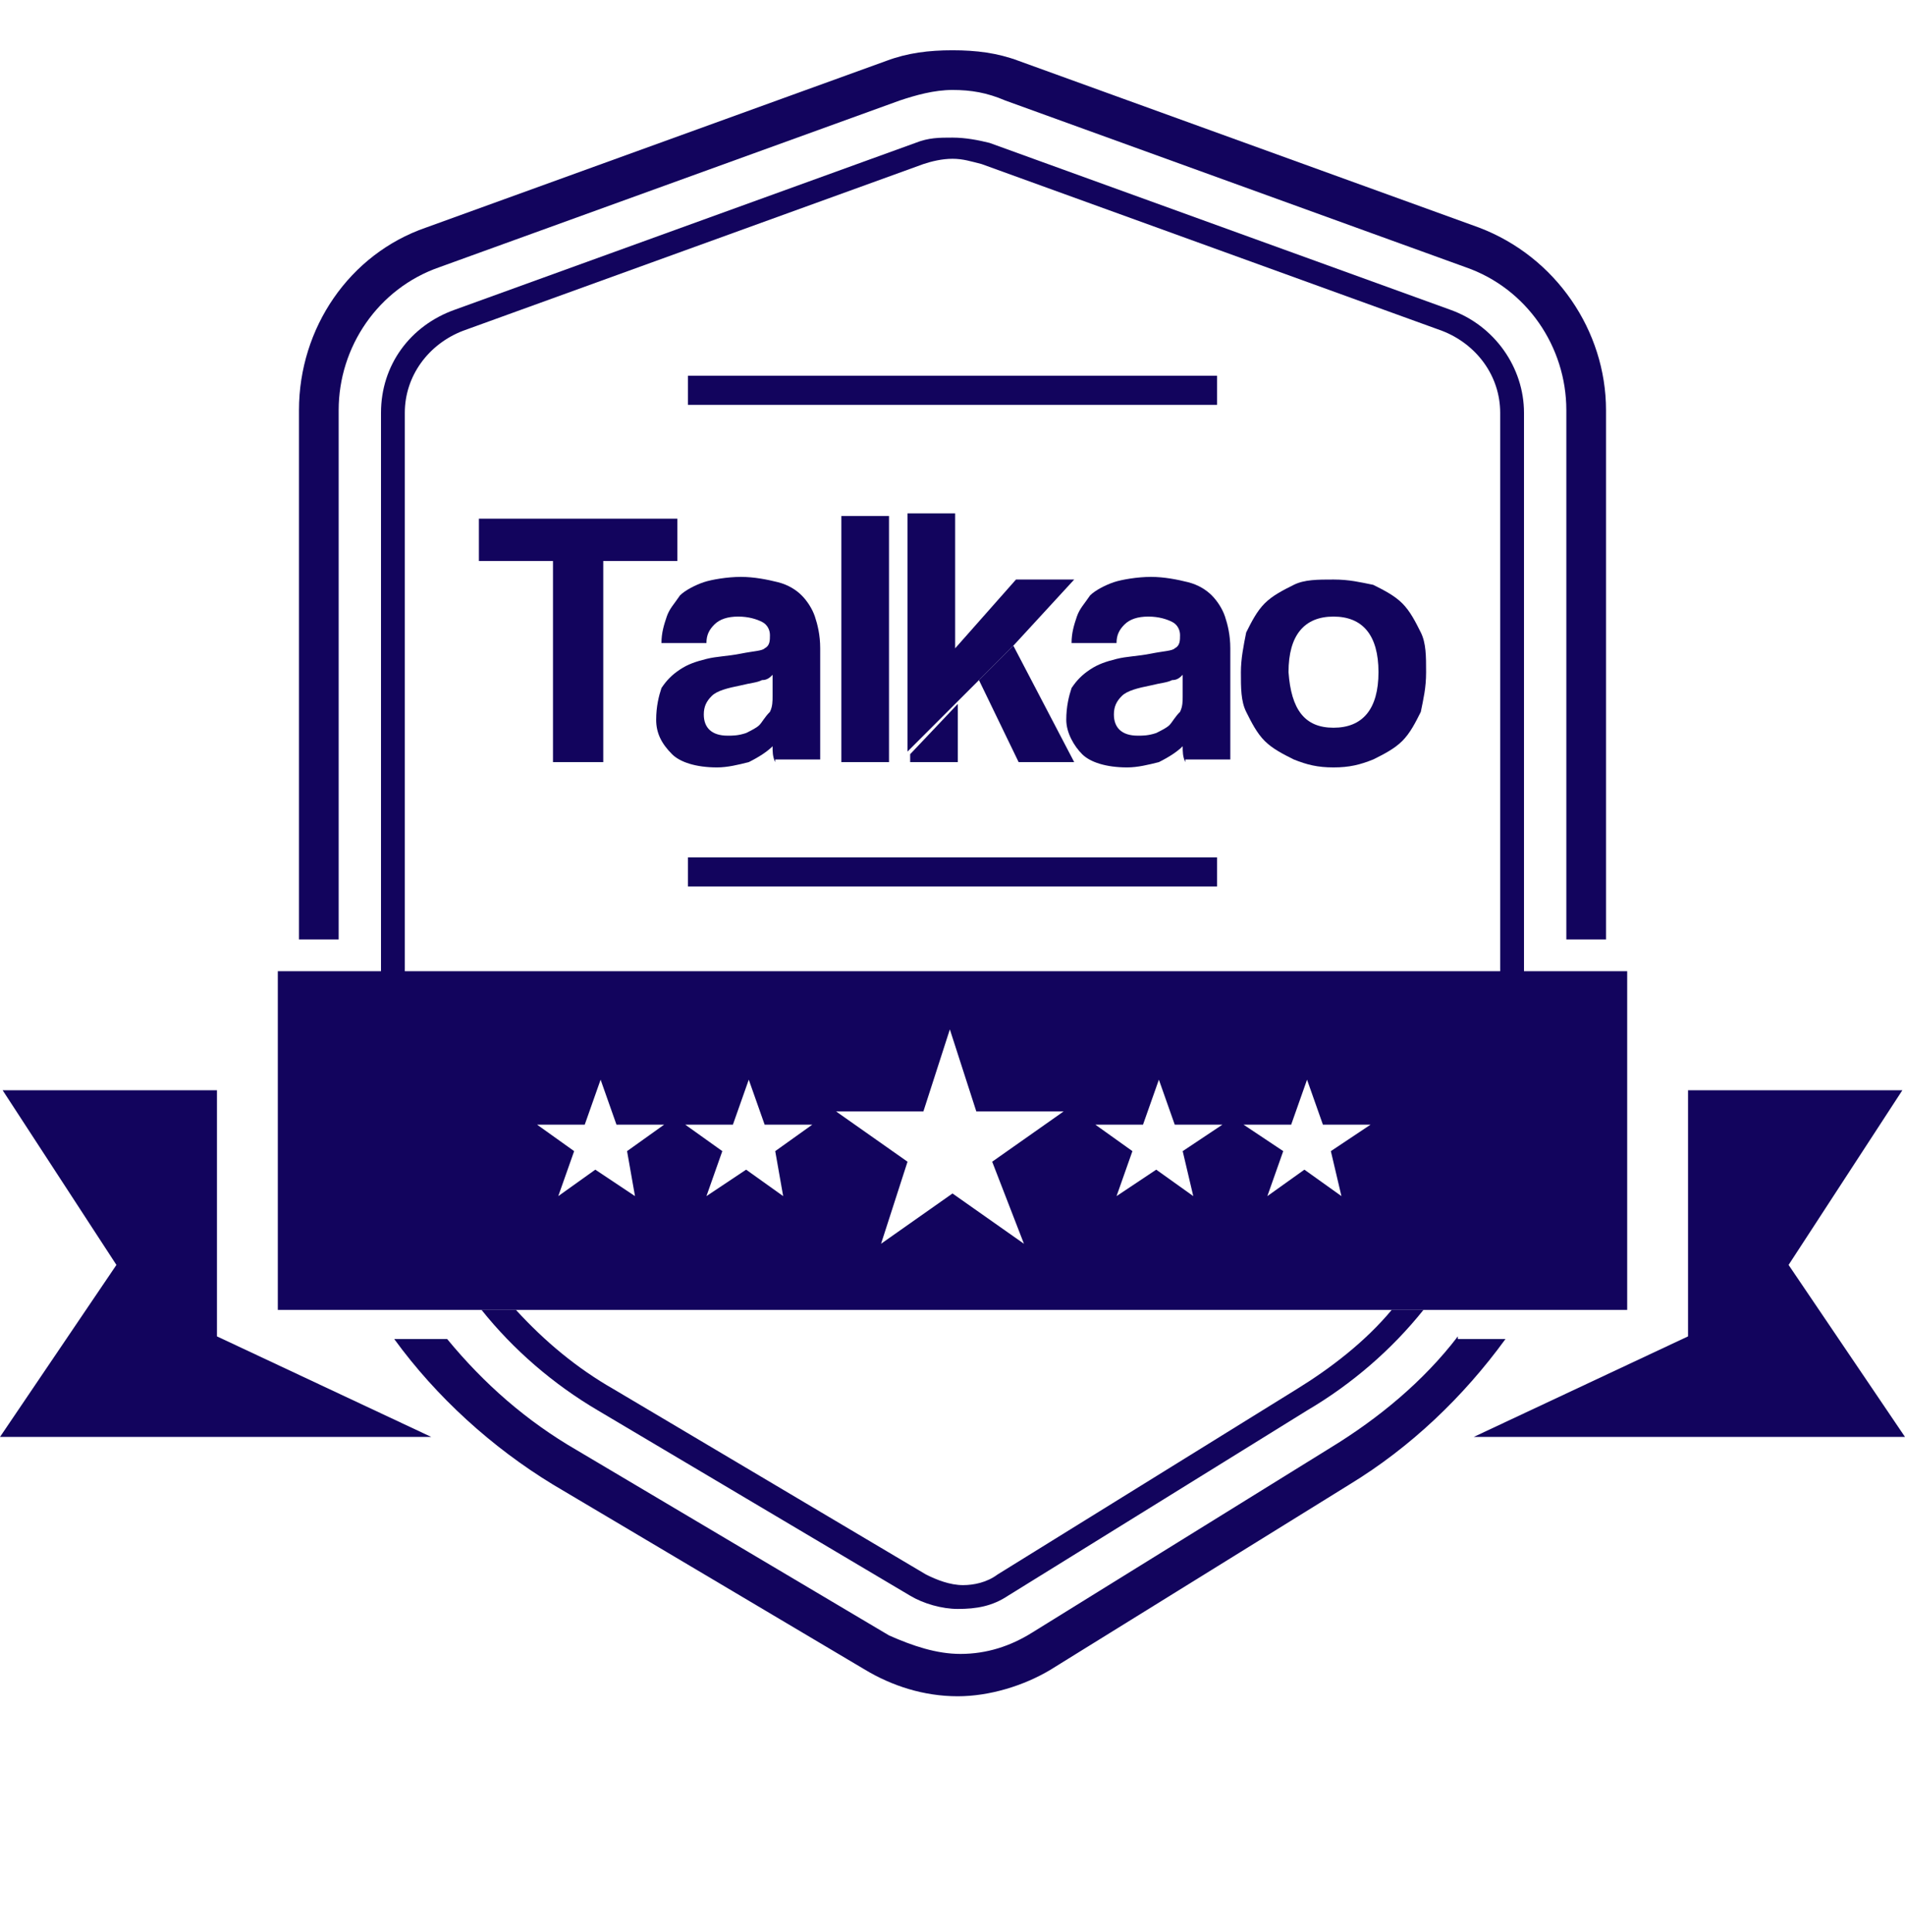
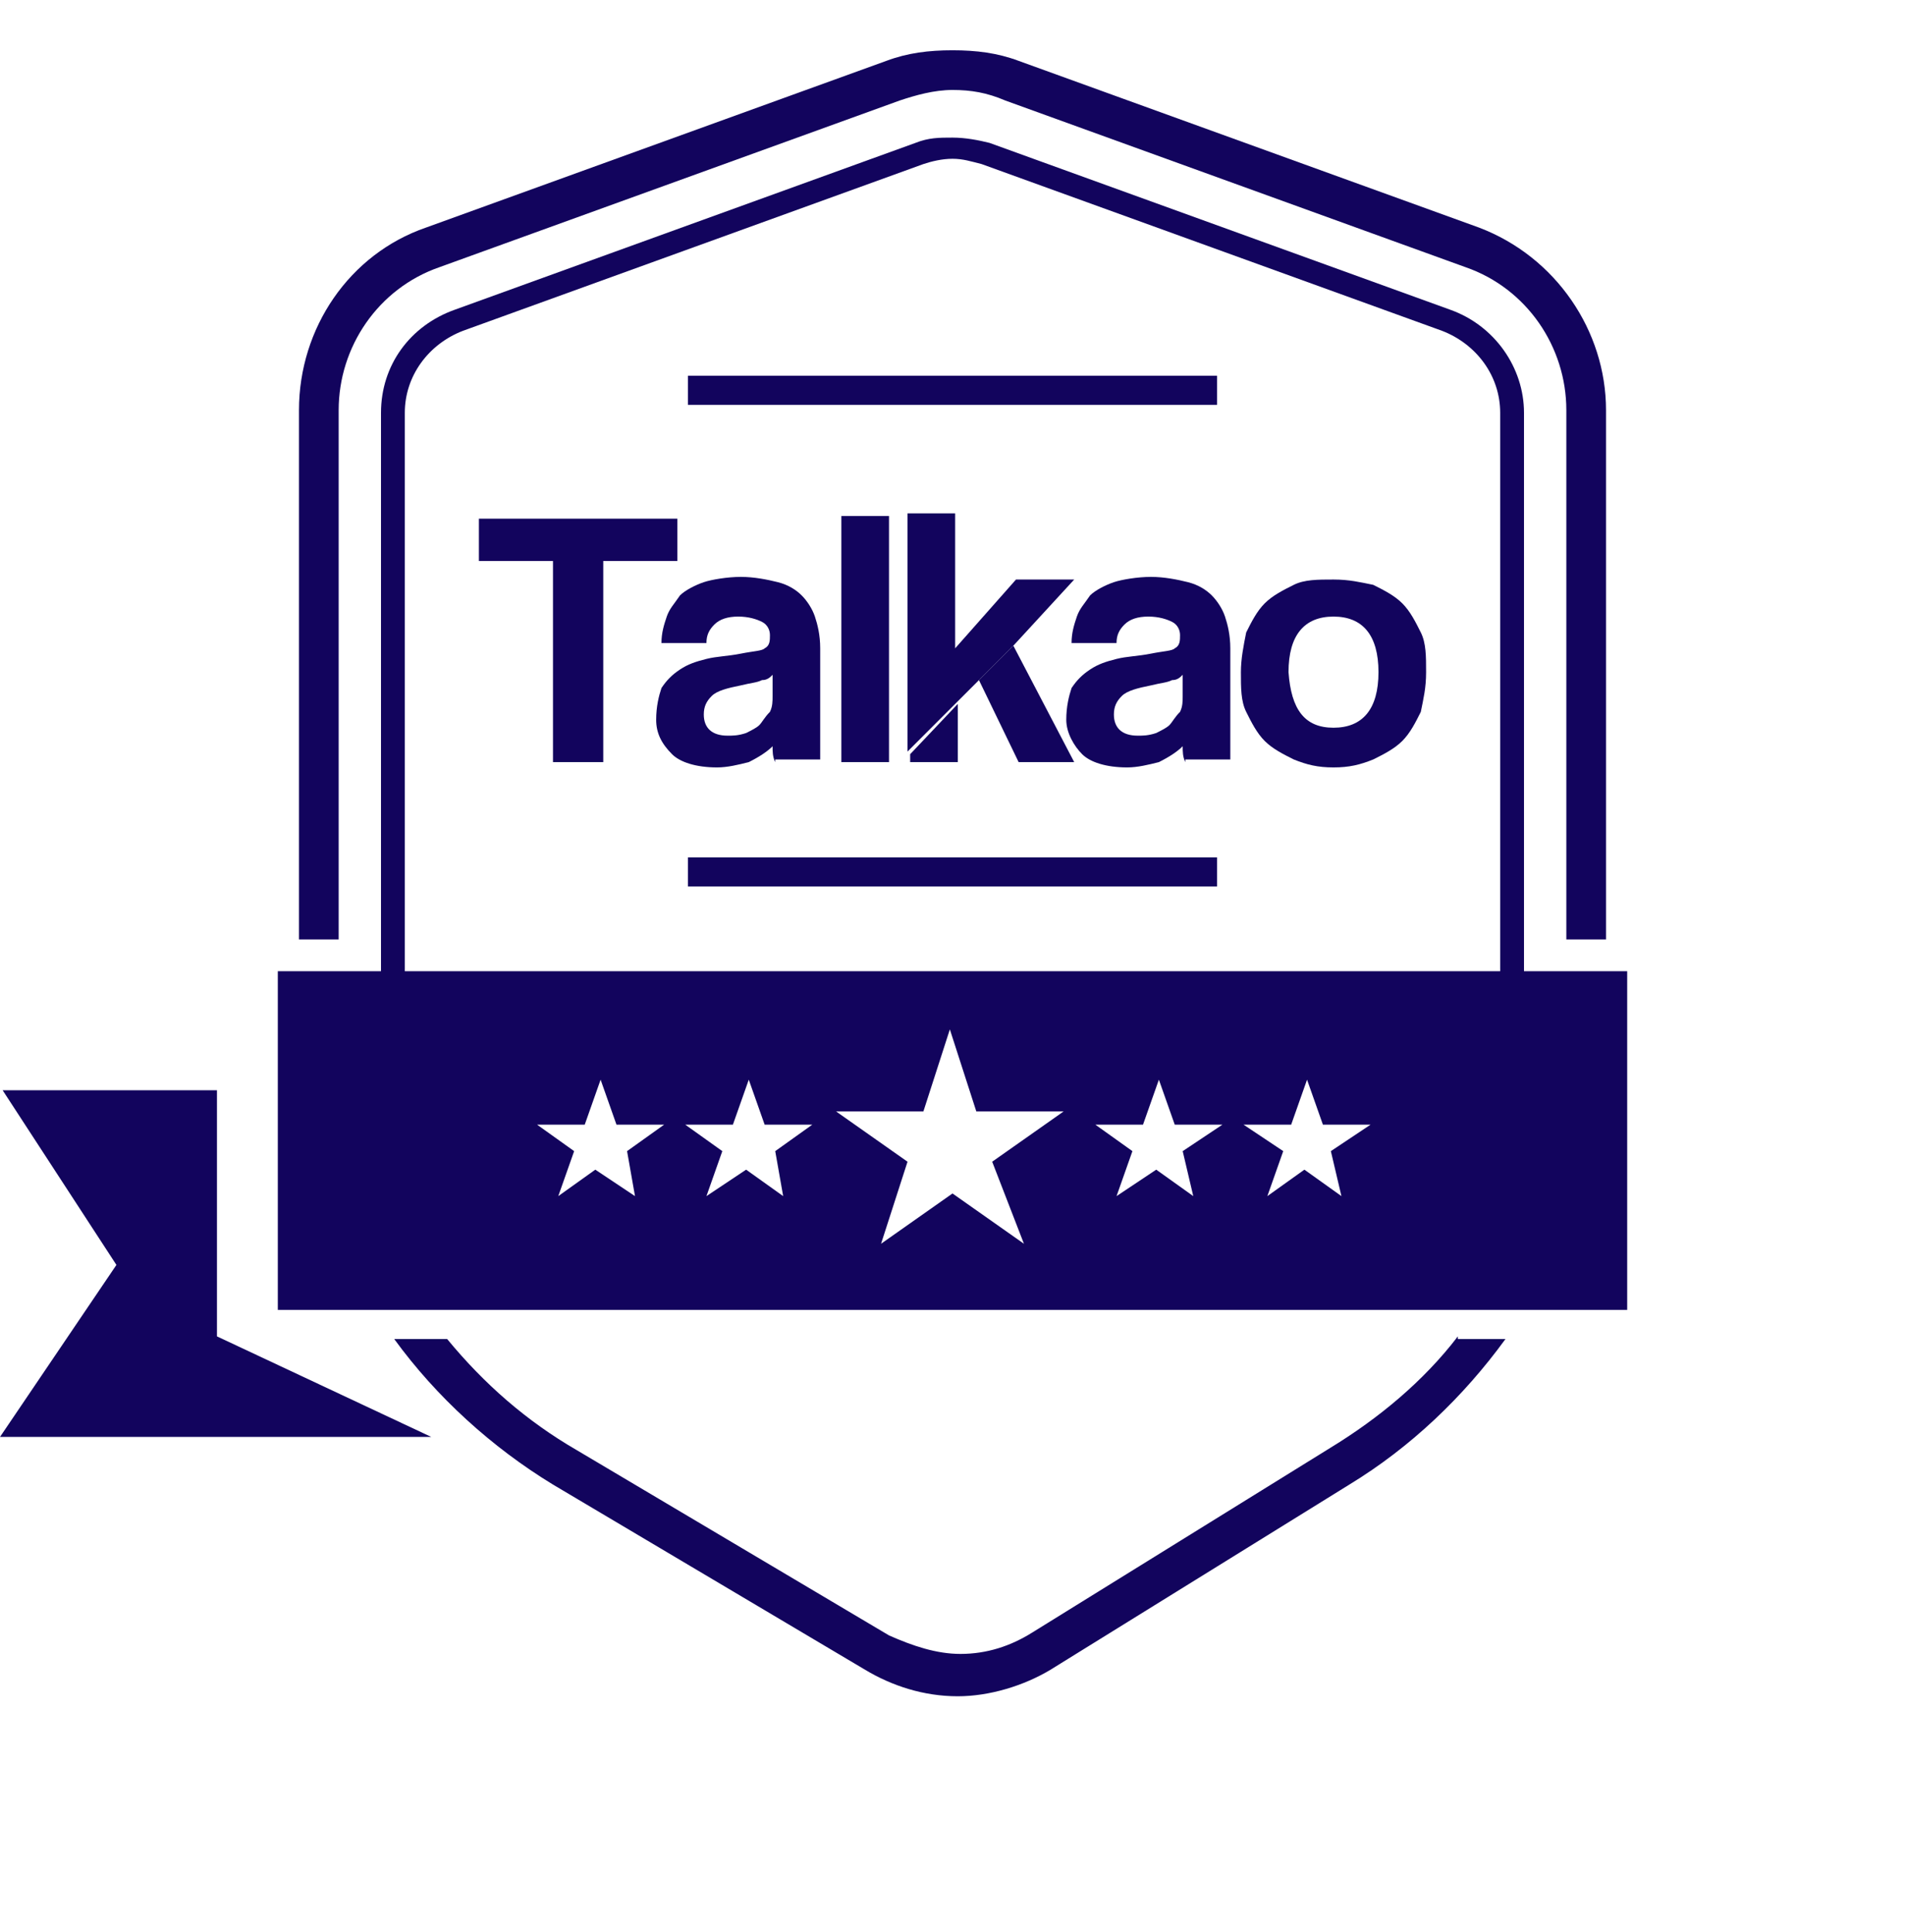
<svg xmlns="http://www.w3.org/2000/svg" version="1.1" id="Capa_1" x="0px" y="0px" viewBox="-1381 1381.7 72 73" style="enable-background:new -1381 1381.7 72 73;" xml:space="preserve">
  <style type="text/css">
	.st0{fill:#12045D;}
</style>
  <path class="st0" d="M-1343.9,1387.9c-0.4-0.1-0.7-0.2-1.1-0.2s-0.8,0.1-1.1,0.2l-17.4,6.3c-1.3,0.5-2.2,1.7-2.2,3.1v21.2h-0.9  v-21.2c0-1.8,1.1-3.3,2.8-3.9l17.4-6.3c0.5-0.2,0.9-0.2,1.4-0.2c0.5,0,1,0.1,1.4,0.2l17.4,6.3c1.7,0.6,2.8,2.2,2.8,3.9v21.2h-0.9  v-21.2c0-1.4-0.9-2.6-2.2-3.1L-1343.9,1387.9z" />
-   <path class="st0" d="M-1343.3,1441.2l11.3-7c1.3-0.8,2.6-1.8,3.6-3l1.2,0c-1.2,1.5-2.7,2.8-4.4,3.8l-11.3,7  c-0.6,0.4-1.2,0.5-1.9,0.5c-0.6,0-1.3-0.2-1.8-0.5l-11.8-7c-1.7-1-3.2-2.3-4.4-3.8h1.3c1.1,1.2,2.3,2.2,3.7,3l11.8,7  c0.4,0.2,0.9,0.4,1.4,0.4C-1344.2,1441.6-1343.7,1441.5-1343.3,1441.2z" />
  <path class="st0" d="M-1325.9,1432.2c-1.3,1.7-3,3.1-4.8,4.2l-11.3,7c-0.8,0.5-1.7,0.8-2.7,0.8c-0.9,0-1.8-0.3-2.7-0.7l-11.8-7  c-1.9-1.1-3.5-2.5-4.9-4.2h-2c1.6,2.2,3.7,4.1,6,5.5l11.8,7c1,0.6,2.2,1,3.5,1c1.2,0,2.5-0.4,3.5-1l11.3-7c2.3-1.4,4.3-3.3,5.9-5.5  H-1325.9z" />
  <path class="st0" d="M-1320.3,1417.2v-20c0-3-1.9-5.8-4.8-6.9l-17.4-6.3c-0.8-0.3-1.6-0.4-2.5-0.4s-1.7,0.1-2.5,0.4l-17.4,6.3  c-2.9,1-4.8,3.8-4.8,6.9v20h1.5v-20c0-2.4,1.5-4.6,3.8-5.4l17.4-6.3c0.6-0.2,1.3-0.4,2-0.4s1.3,0.1,2,0.4l17.4,6.3  c2.3,0.8,3.8,3,3.8,5.4v20H-1320.3z" />
-   <path class="st0" d="M-1309,1436h-16.3l8.1-3.8v-9.3h8.1l-4.3,6.6L-1309,1436z" />
  <path class="st0" d="M-1381,1436h16.3l-8.1-3.8v-9.3h-8.1l4.3,6.6L-1381,1436z" />
  <path class="st0" d="M-1335,1397h-20v-1.1h20V1397z" />
  <path class="st0" d="M-1335,1415.2h-20v-1.1h20V1415.2z" />
  <path class="st0" d="M-1360.1,1410.5v-7.6h-2.8v-1.6h7.5v1.6h-2.8v7.6H-1360.1z" />
  <path class="st0" d="M-1351.7,1410.5c-0.1-0.2-0.1-0.4-0.1-0.6c-0.2,0.2-0.5,0.4-0.9,0.6c-0.4,0.1-0.8,0.2-1.2,0.2  c-0.8,0-1.4-0.2-1.7-0.5c-0.4-0.4-0.6-0.8-0.6-1.3c0-0.5,0.1-0.9,0.2-1.2c0.2-0.3,0.4-0.5,0.7-0.7c0.3-0.2,0.6-0.3,1-0.4  c0.4-0.1,0.8-0.1,1.3-0.2c0.5-0.1,0.8-0.1,0.9-0.2c0.2-0.1,0.2-0.3,0.2-0.5c0-0.2-0.1-0.4-0.3-0.5c-0.2-0.1-0.5-0.2-0.9-0.2  c-0.4,0-0.7,0.1-0.9,0.3c-0.2,0.2-0.3,0.4-0.3,0.7h-1.7c0-0.4,0.1-0.7,0.2-1c0.1-0.3,0.3-0.5,0.5-0.8c0.2-0.2,0.6-0.4,0.9-0.5  s0.9-0.2,1.4-0.2s1,0.1,1.4,0.2c0.4,0.1,0.7,0.3,0.9,0.5c0.2,0.2,0.4,0.5,0.5,0.8c0.1,0.3,0.2,0.7,0.2,1.2v4.2H-1351.7z   M-1351.8,1407.2c-0.1,0.1-0.2,0.2-0.4,0.2c-0.2,0.1-0.4,0.1-0.8,0.2c-0.5,0.1-0.9,0.2-1.1,0.4c-0.2,0.2-0.3,0.4-0.3,0.7  c0,0.5,0.3,0.8,0.9,0.8c0.2,0,0.4,0,0.7-0.1c0.2-0.1,0.4-0.2,0.5-0.3c0.1-0.1,0.2-0.3,0.4-0.5c0.1-0.2,0.1-0.4,0.1-0.6V1407.2z" />
  <path class="st0" d="M-1349.2,1410.5v-9.3h1.8v9.3H-1349.2z" />
  <path class="st0" d="M-1344,1407.4l-0.9,0.9l-1.1,1.1l-0.7,0.7v-9h1.8v5.1l2.3-2.6h2.2l-2.3,2.5L-1344,1407.4z" />
  <path class="st0" d="M-1336.2,1410.5c-0.1-0.2-0.1-0.4-0.1-0.6c-0.2,0.2-0.5,0.4-0.9,0.6c-0.4,0.1-0.8,0.2-1.2,0.2  c-0.8,0-1.4-0.2-1.7-0.5s-0.6-0.8-0.6-1.3c0-0.5,0.1-0.9,0.2-1.2c0.2-0.3,0.4-0.5,0.7-0.7s0.6-0.3,1-0.4c0.4-0.1,0.8-0.1,1.3-0.2  c0.5-0.1,0.8-0.1,0.9-0.2c0.2-0.1,0.2-0.3,0.2-0.5c0-0.2-0.1-0.4-0.3-0.5c-0.2-0.1-0.5-0.2-0.9-0.2c-0.4,0-0.7,0.1-0.9,0.3  c-0.2,0.2-0.3,0.4-0.3,0.7h-1.7c0-0.4,0.1-0.7,0.2-1c0.1-0.3,0.3-0.5,0.5-0.8c0.2-0.2,0.6-0.4,0.9-0.5s0.9-0.2,1.4-0.2  s1,0.1,1.4,0.2c0.4,0.1,0.7,0.3,0.9,0.5c0.2,0.2,0.4,0.5,0.5,0.8c0.1,0.3,0.2,0.7,0.2,1.2v4.2H-1336.2z M-1336.3,1407.2  c-0.1,0.1-0.2,0.2-0.4,0.2c-0.2,0.1-0.4,0.1-0.8,0.2c-0.5,0.1-0.9,0.2-1.1,0.4c-0.2,0.2-0.3,0.4-0.3,0.7c0,0.5,0.3,0.8,0.9,0.8  c0.2,0,0.4,0,0.7-0.1c0.2-0.1,0.4-0.2,0.5-0.3c0.1-0.1,0.2-0.3,0.4-0.5c0.1-0.2,0.1-0.4,0.1-0.6V1407.2z" />
  <path class="st0" d="M-1330.6,1410.7c-0.6,0-1-0.1-1.5-0.3c-0.4-0.2-0.8-0.4-1.1-0.7c-0.3-0.3-0.5-0.7-0.7-1.1  c-0.2-0.4-0.2-0.9-0.2-1.5c0-0.5,0.1-1,0.2-1.5c0.2-0.4,0.4-0.8,0.7-1.1c0.3-0.3,0.7-0.5,1.1-0.7c0.4-0.2,0.9-0.2,1.5-0.2  c0.6,0,1,0.1,1.5,0.2c0.4,0.2,0.8,0.4,1.1,0.7c0.3,0.3,0.5,0.7,0.7,1.1c0.2,0.4,0.2,0.9,0.2,1.5s-0.1,1-0.2,1.5  c-0.2,0.4-0.4,0.8-0.7,1.1c-0.3,0.3-0.7,0.5-1.1,0.7C-1329.6,1410.6-1330,1410.7-1330.6,1410.7z M-1330.6,1409.2  c1.1,0,1.7-0.7,1.7-2.1c0-1.4-0.6-2.1-1.7-2.1c-1.1,0-1.7,0.7-1.7,2.1C-1332.2,1408.5-1331.7,1409.2-1330.6,1409.2z" />
  <path class="st0" d="M-1340.4,1410.5l-2.3-4.4l-1.3,1.3l1.5,3.1H-1340.4z" />
  <path class="st0" d="M-1344.8,1410.5l0-2.2l-1.8,1.9v0.3H-1344.8z" />
  <path class="st0" d="M-1370.5,1418.4v12.8h51v-12.8H-1370.5z M-1357,1426.9l-1.5-1l-1.4,1l0.6-1.7l-1.4-1h1.8l0.6-1.7l0.6,1.7h1.8  l-1.4,1L-1357,1426.9z M-1351.4,1426.9l-1.4-1l-1.5,1l0.6-1.7l-1.4-1h1.8l0.6-1.7l0.6,1.7h1.8l-1.4,1L-1351.4,1426.9z   M-1342.3,1428.7l-2.7-1.9l-2.7,1.9l1-3.1l-2.7-1.9h3.3l1-3.1l1,3.1h3.3l-2.7,1.9L-1342.3,1428.7z M-1335.9,1426.9l-1.4-1l-1.5,1  l0.6-1.7l-1.4-1h1.8l0.6-1.7l0.6,1.7h1.8l-1.5,1L-1335.9,1426.9z M-1330.3,1426.9l-1.4-1l-1.4,1l0.6-1.7l-1.5-1h1.8l0.6-1.7l0.6,1.7  h1.8l-1.5,1L-1330.3,1426.9z" />
</svg>